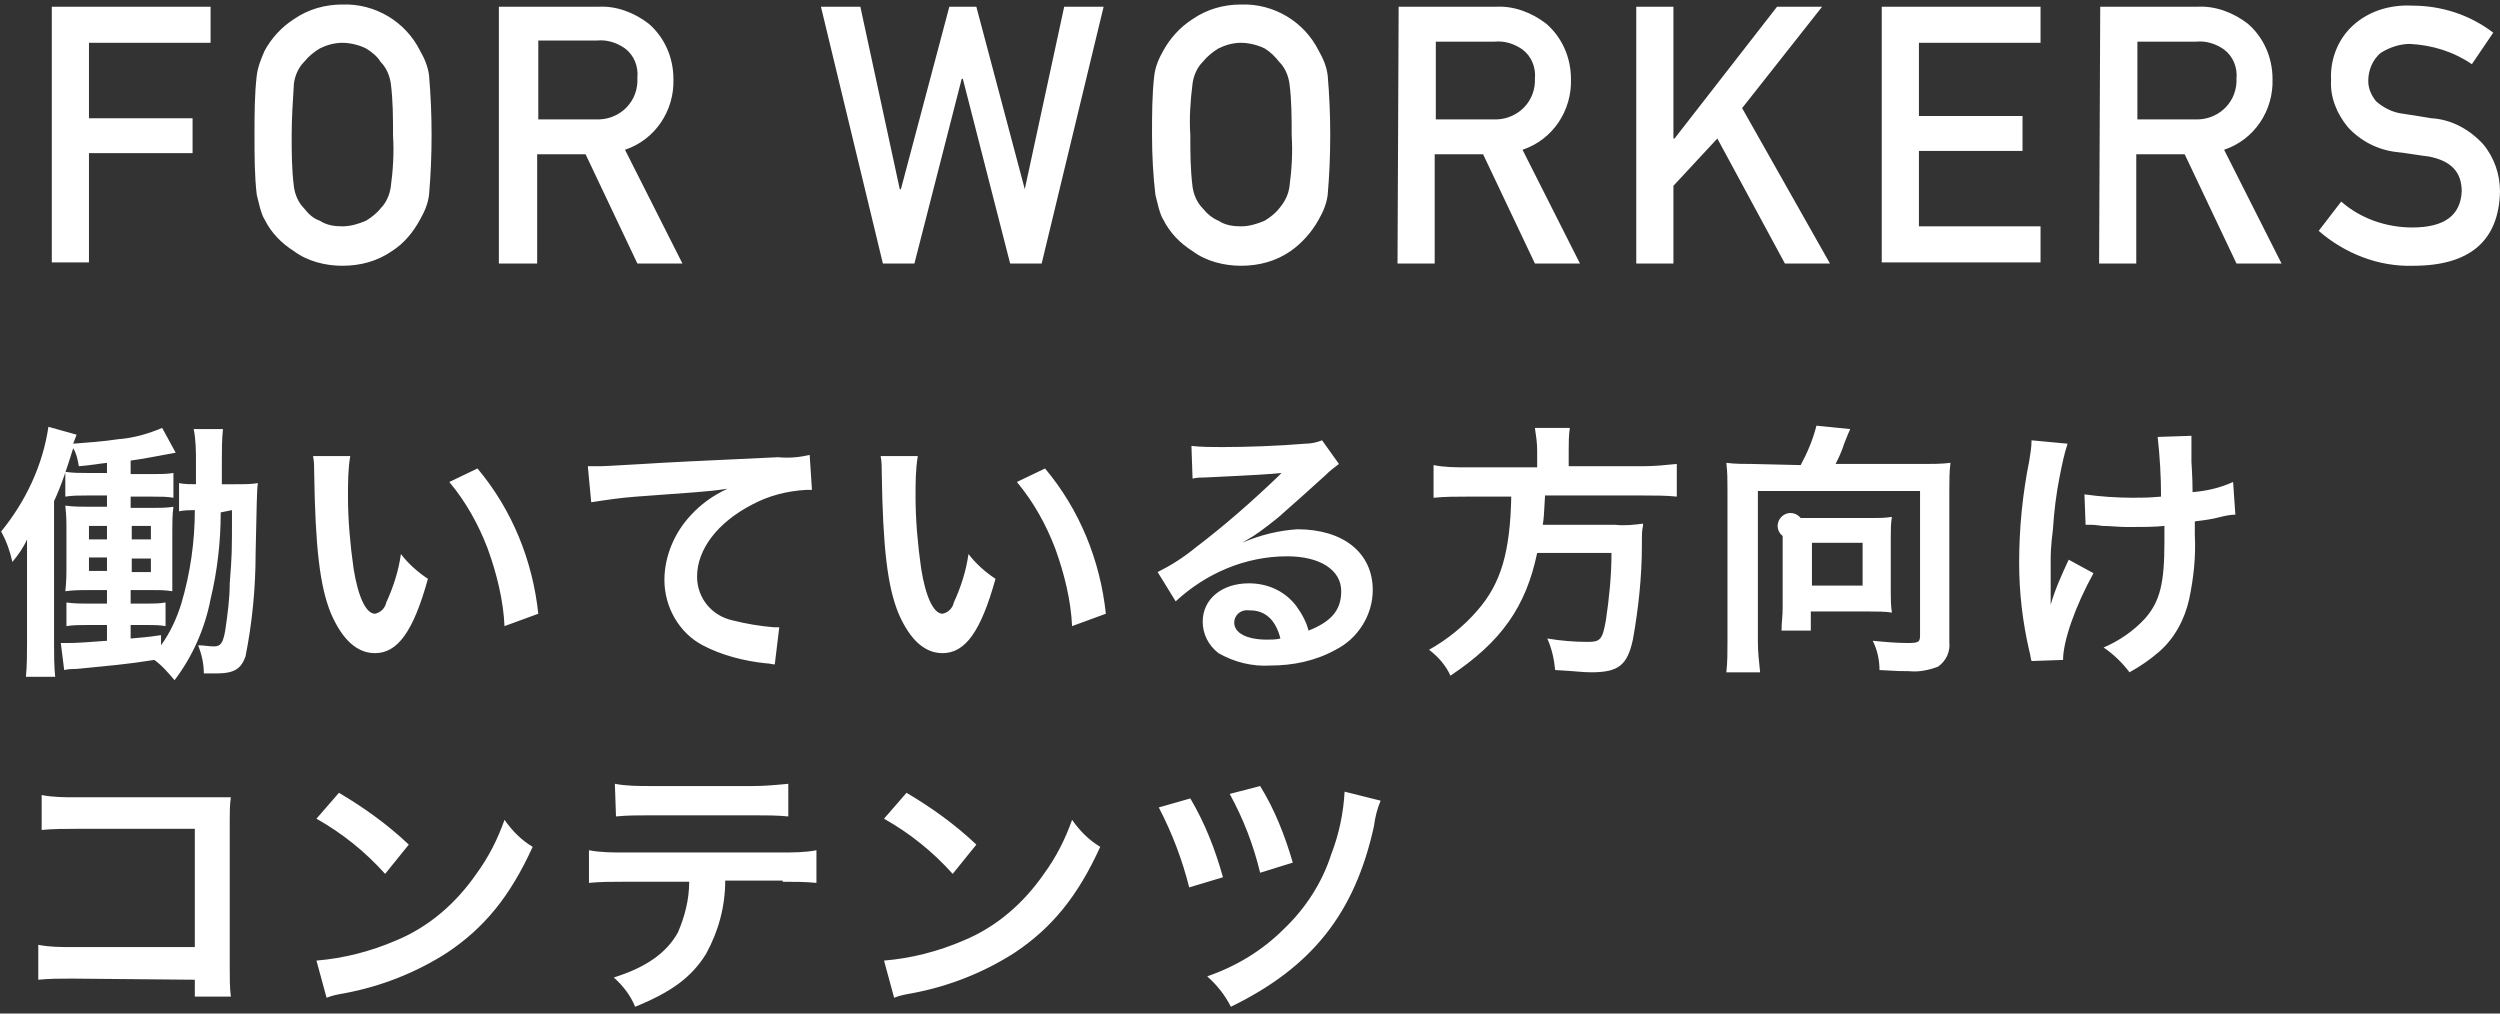
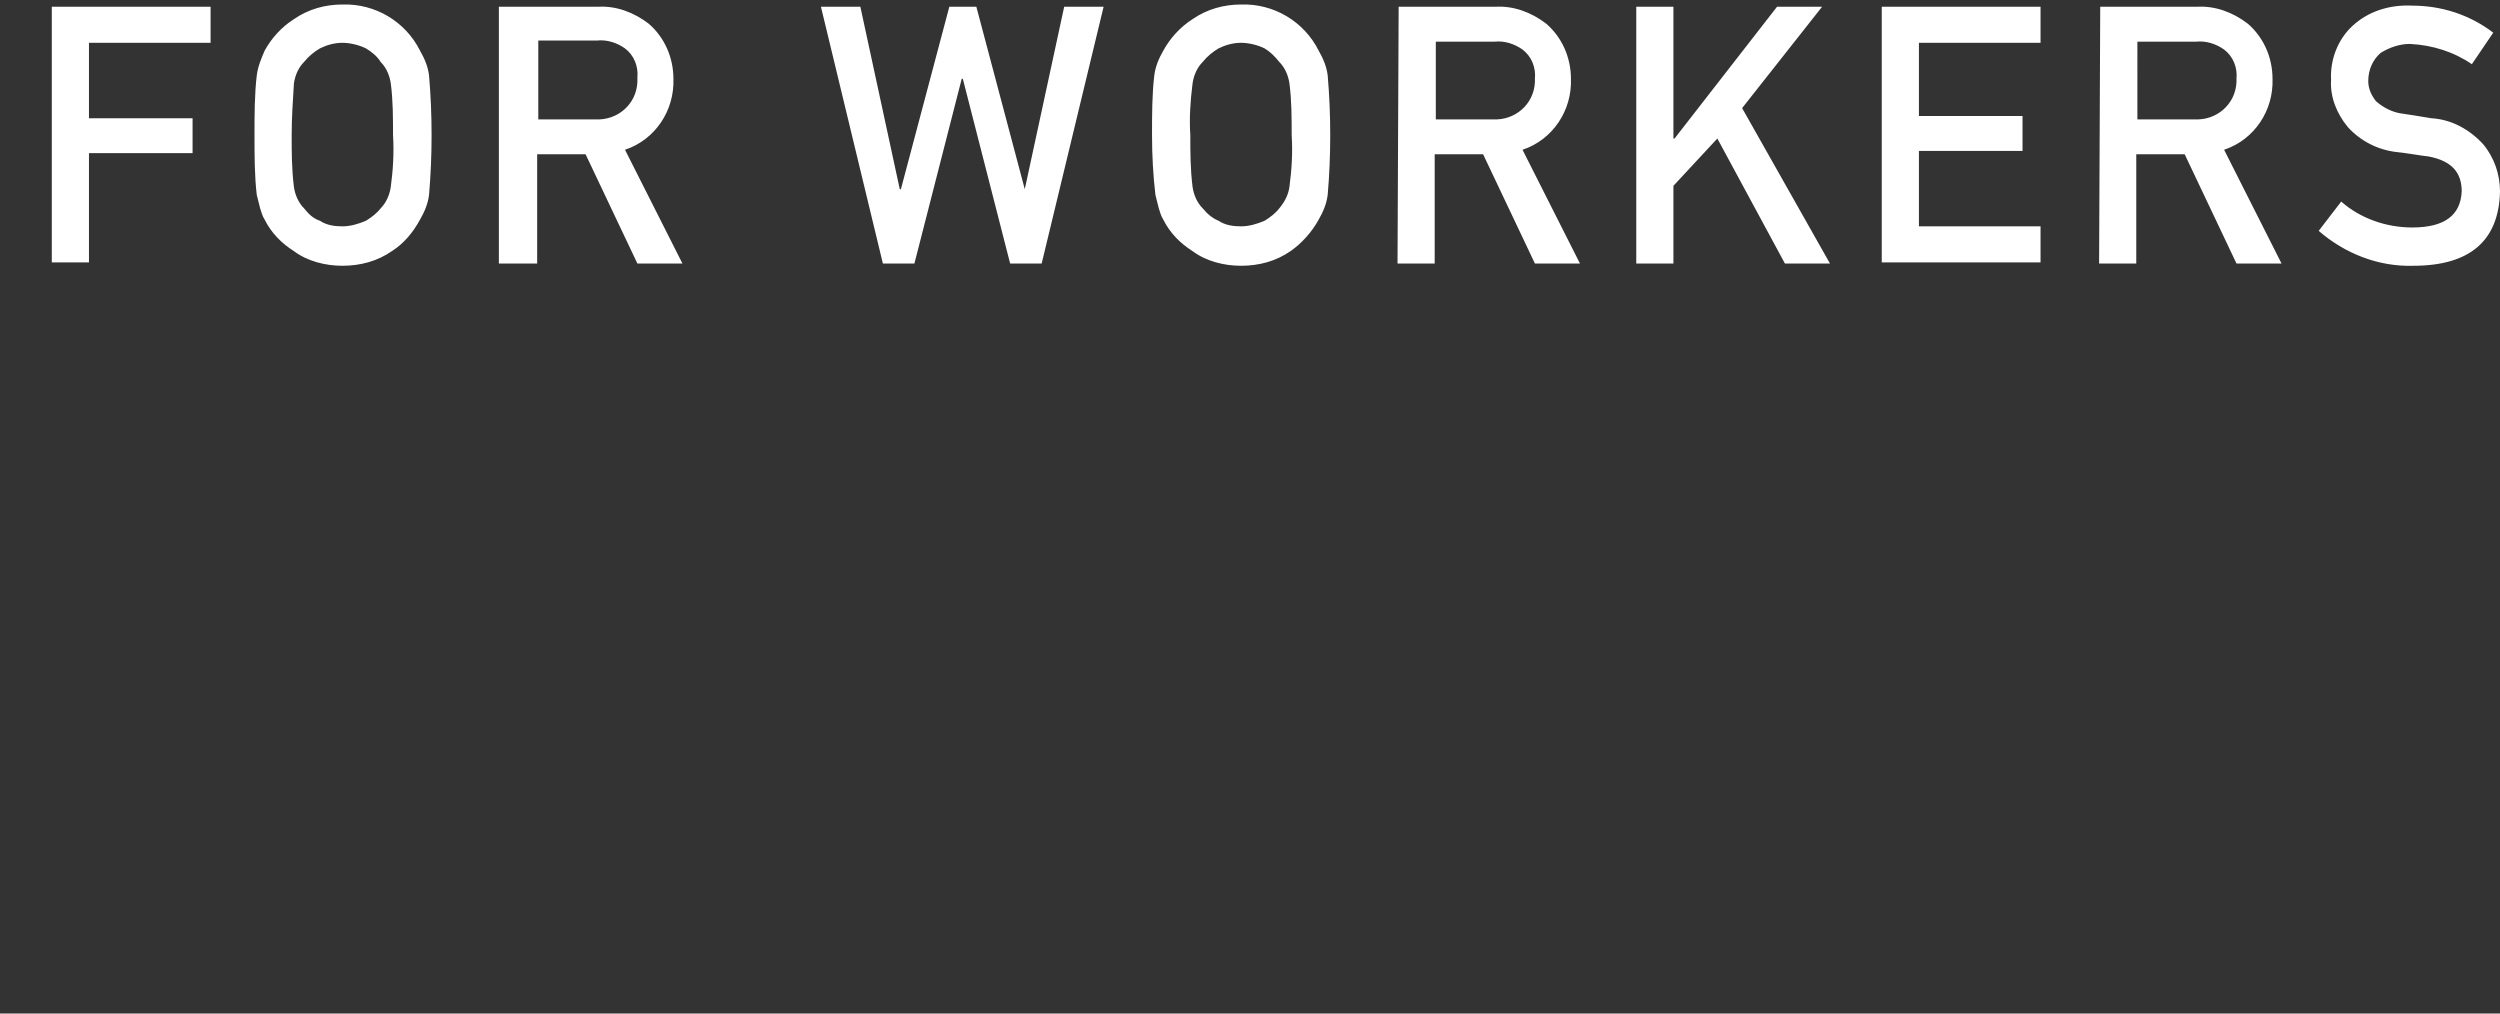
<svg xmlns="http://www.w3.org/2000/svg" version="1.1" id="tabheadlink_roudousha.svg" x="0px" y="0px" width="222" height="90" viewBox="0 0 222 90">
  <rect x="0" y="0" width="222" height="90" fill="#333333" stroke="none" />
  <style type="text/css">
	.st0{fill-rule:evenodd;clip-rule:evenodd;fill:#FFFFFF;}
</style>
-   <path id="働いている方向け_コンテンツ" class="st0" d="M20.6,45.3c0,3.9,0,3.9-0.2,6.5c0,1.4-0.2,2.8-0.4,4.2  c-0.2,1.1-0.4,1.4-1,1.4c-0.5,0-0.9-0.1-1.4-0.1c0.3,0.8,0.5,1.6,0.5,2.5c0.6,0,0.8,0,1.1,0c1.6,0,2.2-0.4,2.6-1.5  c0.6-3,0.9-6.1,0.9-9.2c0.1-4.2,0.1-5.6,0.2-6.2C22.3,43,21.8,43,20.8,43h-1.1c0-1.8,0-1.8,0-2.1c0-0.9,0-1.9,0.1-2.8h-2.6  c0.2,1,0.2,2,0.2,2.9c0,0.6,0,1.2,0,2c-0.5,0-1,0-1.5-0.1v2.5c0.5-0.1,1-0.1,1.4-0.1c0,2.8-0.4,5.6-1.2,8.3c-0.4,1.3-1,2.6-1.8,3.7  v-0.9c-1.3,0.2-1.7,0.2-2.7,0.3v-1.2h1.5c0.5,0,1.1,0,1.6,0.1v-2.1c-0.6,0.1-1.1,0.1-1.7,0.1h-1.4v-1.2h1.8c1,0,1.2,0,1.9,0.1  c0-0.7,0-1.1,0-2.4v-2.9c0-0.7,0-1.5,0.1-2.2c-0.6,0.1-1.2,0.1-1.9,0.1h-1.9v-1h1.9c0.8,0,1.3,0,1.9,0.1V42  c-0.6,0.1-1.2,0.1-1.9,0.1h-1.9v-1.2c1.4-0.2,1.8-0.3,4-0.7L14.4,38c-1.2,0.5-2.5,0.9-3.9,1c-1.3,0.2-2.7,0.3-4,0.4  c0.1-0.3,0.2-0.5,0.3-0.8l-2.5-0.7c-0.5,3.4-2,6.6-4.2,9.3c0.5,0.9,0.8,1.8,1,2.7c0.5-0.6,1-1.3,1.3-2c0,1,0,1.8,0,2.8v6.4  c0,1,0,2-0.1,3h2.6c-0.1-1-0.1-1.9-0.1-2.9V44.5C5.5,43,6,41.4,6.5,39.8c0.3,0.5,0.4,1,0.5,1.6c1.2-0.1,1.6-0.2,2.5-0.3v0.9H7.7  c-0.6,0-1.2,0-1.9-0.1v2.2c0.6-0.1,1.2-0.1,1.9-0.1h1.8v1H8c-0.7,0-1.5,0-2.2-0.1c0.1,1,0.1,1.3,0.1,2.4v2.7c0,1.1,0,1.6-0.1,2.5  c0.8-0.1,1.2-0.1,2.2-0.1h1.5v1.2H7.8c-0.6,0-1.2,0-1.9-0.1v2.1c0.6-0.1,1.2-0.1,1.9-0.1h1.7v1.4c-1.4,0.1-2.6,0.2-3.4,0.2  c-0.2,0-0.5,0-0.7,0l0.3,2.4c0.4-0.1,0.8-0.1,1.1-0.1c3-0.3,4.4-0.4,6.9-0.8c0.7,0.5,1.2,1.1,1.8,1.8c1.6-2.1,2.7-4.6,3.2-7.2  c0.6-2.5,0.9-5.1,0.9-7.7L20.6,45.3L20.6,45.3z M9.5,46.7v1.2H7.9v-1.2H9.5z M9.5,49.5v1.2H7.9v-1.2H9.5z M11.7,50.8v-1.2h1.7v1.2  H11.7z M11.7,47.9v-1.2h1.7v1.2H11.7z M27.8,40.5c0.1,0.5,0.1,1,0.1,1.5c0.1,6.6,0.5,10.1,1.5,12.5c1,2.3,2.3,3.5,3.9,3.5  c2,0,3.4-1.9,4.7-6.6c-0.9-0.6-1.7-1.3-2.4-2.2c-0.2,1.5-0.7,3-1.3,4.3c-0.1,0.5-0.5,0.9-1,1c-0.8,0-1.5-1.5-1.9-4  c-0.3-2.1-0.5-4.3-0.5-6.4c0-1.2,0-2.4,0.2-3.6L27.8,40.5L27.8,40.5z M39.9,42.8c1.5,1.8,2.6,3.8,3.4,5.9c0.8,2.2,1.4,4.6,1.5,6.9  l3-1.1c-0.5-4.7-2.3-9.2-5.4-12.9L39.9,42.8z M52.5,44.6c1.3-0.2,2.6-0.4,4-0.5c5.2-0.4,6.1-0.4,8.1-0.7c-1.3,0.6-2.4,1.4-3.3,2.4  c-1.4,1.5-2.3,3.6-2.3,5.7c0,2.4,1.3,4.7,3.4,5.8c1.7,0.9,3.7,1.4,5.6,1.6c0.3,0,0.6,0.1,0.8,0.1l0.4-3.3c-0.2,0-0.5,0-0.5,0  c-1.2-0.1-2.4-0.3-3.6-0.6c-1.9-0.4-3.2-2-3.2-3.9c0-2.4,1.8-4.8,4.9-6.4c1.5-0.8,3.1-1.2,4.8-1.3c0.2,0,0.3,0,0.5,0l-0.2-3.1  c-0.9,0.2-1.8,0.3-2.8,0.2c-6.6,0.3-10.6,0.5-12,0.6c-3.5,0.2-3.5,0.2-4,0.2c-0.1,0-0.4,0-0.9,0L52.5,44.6z M78.2,40.5  c0.1,0.5,0.1,1,0.1,1.5c0.1,6.6,0.5,10.1,1.5,12.5c1,2.3,2.3,3.5,3.9,3.5c2,0,3.4-1.9,4.7-6.6c-0.9-0.6-1.7-1.3-2.4-2.2  c-0.2,1.5-0.7,3-1.3,4.3c-0.1,0.5-0.5,0.9-1,1c-0.8,0-1.5-1.5-1.9-4c-0.3-2.1-0.5-4.3-0.5-6.4c0-1.2,0-2.4,0.2-3.6L78.2,40.5  L78.2,40.5z M90.3,42.8c1.5,1.8,2.6,3.8,3.4,5.9c0.8,2.2,1.4,4.6,1.5,6.9l3-1.1c-0.5-4.7-2.3-9.2-5.4-12.9L90.3,42.8z M110.3,48.2  c0.3-0.2,0.7-0.4,1-0.6c0.5-0.3,2.2-1.6,2.6-2c0.8-0.7,2.6-2.3,3.8-3.4c0.4-0.4,0.8-0.7,1.2-1l-1.5-2.1c-0.5,0.2-1,0.3-1.5,0.3  c-2.3,0.2-5.3,0.3-7.3,0.3c-0.9,0-1.9,0-2.8-0.1l0.1,2.9c0.4-0.1,0.8-0.1,1.1-0.1c4.3-0.2,5.9-0.3,6.8-0.4l0,0  c-0.1,0.1-0.4,0.4-0.4,0.4c-2.3,2.2-4.7,4.3-7.2,6.2c-1.1,0.9-2.2,1.6-3.4,2.2l1.6,2.6c2.7-2.5,6.2-4,9.9-4c2.9,0,4.8,1.2,4.8,3.1  c0,1.7-0.9,2.7-2.9,3.5c-0.2-0.8-0.6-1.5-1.1-2.2c-1-1.3-2.5-2-4.2-2c-2.4,0-4.1,1.4-4.1,3.4c0,1.1,0.5,2.1,1.4,2.8  c1.4,0.8,3,1.2,4.6,1.1c2,0,4-0.4,5.8-1.4c2-1,3.3-3.1,3.3-5.3c0-3.3-2.6-5.4-6.7-5.4C113.6,47.1,111.9,47.5,110.3,48.2L110.3,48.2z   M113.7,56.7c-0.4,0.1-0.8,0.1-1.2,0.1c-1.8,0-2.9-0.6-2.9-1.5c0-0.7,0.6-1.2,1.3-1.1c0,0,0.1,0,0.1,0  C112.4,54.2,113.3,55.1,113.7,56.7L113.7,56.7z M136.5,41.5h-6.2c-1,0-2,0-3-0.2v2.9c1-0.1,2-0.1,3-0.1h3.9c-0.1,4.9-0.9,7.7-3,10.1  c-1.2,1.4-2.7,2.6-4.3,3.5c0.8,0.6,1.5,1.4,1.9,2.3c4.5-3,6.7-6.1,7.7-10.9h6.6c0,2-0.2,4-0.5,6c-0.3,1.7-0.5,1.9-1.6,1.9  c-1.2,0-2.4-0.1-3.6-0.3c0.4,0.9,0.6,1.8,0.7,2.8c1.9,0.1,2.4,0.2,3.2,0.2c2.4,0,3.2-0.6,3.7-2.9c0.5-2.8,0.8-5.6,0.8-8.4  c0-1,0-1.3,0.1-1.7c0-0.1,0-0.2,0-0.2c-0.8,0.1-1.6,0.2-2.5,0.1H137c0.1-0.7,0.1-0.8,0.2-2.6h8.8c1,0,2,0,2.9,0.1v-2.9  c-1,0.1-2,0.2-3,0.2h-6.6V40c0-0.7,0-1.3,0.1-2h-3.1c0.1,0.7,0.2,1.3,0.2,2L136.5,41.5L136.5,41.5z M155.6,41.2  c-0.8,0-1.5,0-2.3-0.1c0.1,0.9,0.1,1.5,0.1,2.4v13.5c0,0.9,0,1.8-0.1,2.7h3c-0.1-0.9-0.2-1.8-0.2-2.7V43.6h14.4v12.8  c0,0.6-0.1,0.7-1.1,0.7c-1,0-2.1-0.1-3.1-0.2c0.4,0.8,0.6,1.7,0.6,2.6c1.6,0.1,2,0.1,2.6,0.1c0.9,0.1,1.8-0.1,2.6-0.4  c0.7-0.5,1.1-1.3,1-2.2V43.5c0-0.8,0-1.6,0.1-2.4c-0.8,0.1-1.6,0.1-2.3,0.1H163c0.3-0.6,0.5-1,0.8-1.9c0.2-0.5,0.4-1,0.5-1.2l-3-0.3  c-0.3,1.2-0.8,2.4-1.4,3.5L155.6,41.2L155.6,41.2z M167.9,47.7c0-0.6,0-1.2,0.1-1.8c-0.6,0.1-1.2,0.1-1.8,0.1h-6.3  c-0.4-0.5-1.1-0.6-1.6-0.2c-0.5,0.4-0.6,1.1-0.2,1.6c0.1,0.1,0.1,0.1,0.2,0.2V54c0,0.7-0.1,1.3-0.1,2h2.6v-1.7h5.2  c0.6,0,1.5,0,2,0.1c-0.1-0.6-0.1-1.3-0.1-1.9L167.9,47.7L167.9,47.7z M160.9,48.2h4.5V52h-4.5V48.2z M185.2,46.6h0.4  c0.3,0,0.4,0,1.1,0.1c0.6,0,1.5,0.1,2.2,0.1c1.2,0,2.5,0,3.3-0.1c0,0.8,0,1,0,1.5c0,3.6-0.4,5.2-1.7,6.7c-1,1.1-2.3,2-3.7,2.6  c0.9,0.6,1.7,1.4,2.3,2.2c0.9-0.5,1.8-1.1,2.6-1.8c1.4-1.2,2.3-2.9,2.7-4.7c0.4-1.9,0.6-3.8,0.5-5.7c0-0.4,0-0.6,0-1.2  c0.8-0.1,1.6-0.2,2.3-0.4c0.4-0.1,0.9-0.2,1.3-0.2l-0.2-2.9c-1.1,0.5-2.3,0.8-3.6,0.9c0-1.5-0.1-2.4-0.1-2.7c0-1.1,0-1.3,0-1.5  c0-0.3,0-0.5,0-0.8l-3,0.1c0.2,1.8,0.3,3.5,0.3,5.3c-1.2,0.1-1.6,0.1-2.5,0.1c-1.4,0-2.9-0.1-4.3-0.3L185.2,46.6L185.2,46.6z   M183.7,49.7c-0.6,1.3-1.2,2.6-1.6,4c0-0.4,0-0.5,0-0.9v-0.4c0-1.2,0-1.6,0-1.9c0-0.4,0-0.7,0-0.8c0-0.4,0-1.1,0.2-2.7  c0.1-1.6,0.3-3.2,0.6-4.7c0.2-1,0.4-2,0.7-2.9l-3.2-0.3c0,0.6-0.1,1.2-0.2,1.8c-0.6,3-0.9,6-0.9,9.1c0,2.6,0.3,5.2,0.9,7.8  c0.1,0.3,0.1,0.6,0.2,0.9l2.8-0.1c0-1.7,1.1-4.8,2.7-7.7L183.7,49.7z M17.3,87v1.5h3.2c-0.1-0.8-0.1-1.6-0.1-2.5V72.8  c0-0.7,0-1.3,0.1-2c-0.8,0-0.8,0-2.1,0H6.8c-1,0-2.1,0-3.1-0.2v3.1c1-0.1,2-0.1,3.1-0.1h10.5v10.5H6.4c-1,0-2,0-3-0.2v3.1  c1-0.1,2-0.1,3-0.1L17.3,87L17.3,87z M28.1,72.7c2.3,1.3,4.3,2.9,6.1,4.9l2.1-2.6c-1.9-1.8-4-3.3-6.2-4.6L28.1,72.7z M29,88.6  c0.5-0.2,1-0.3,1.6-0.4c3.2-0.6,6.3-1.8,9.1-3.6c3.3-2.2,5.6-5,7.6-9.4c-1-0.6-1.8-1.4-2.5-2.4c-0.6,1.7-1.4,3.3-2.5,4.8  c-1.8,2.6-4.2,4.7-7.1,5.9c-2.3,1-4.7,1.6-7.1,1.8L29,88.6z M69.5,78.3c1,0,2,0,3,0.1v-2.9c-1,0.2-2.1,0.2-3.1,0.2h-14  c-1,0-2.1,0-3.1-0.2v2.9c1-0.1,2-0.1,3-0.1h5.9c0,1.6-0.4,3.1-1,4.5c-1,1.8-2.8,3.1-5.7,4c0.8,0.7,1.5,1.6,1.9,2.6  c3.2-1.3,5-2.6,6.3-4.7c1.1-2,1.7-4.2,1.7-6.5H69.5z M54.7,72.5c1-0.1,2-0.1,3-0.1h9.3c1,0,2,0,3,0.1v-2.9c-1,0.1-2.1,0.2-3.1,0.2  h-9.2c-1,0-2.1,0-3.1-0.2L54.7,72.5L54.7,72.5z M78.5,72.7c2.3,1.3,4.3,2.9,6.1,4.9l2.1-2.6c-1.9-1.8-4-3.3-6.2-4.6L78.5,72.7z   M79.4,88.6c0.5-0.2,1-0.3,1.6-0.4c3.2-0.6,6.3-1.8,9.1-3.6c3.3-2.2,5.6-5,7.6-9.4c-1-0.6-1.8-1.4-2.5-2.4c-0.6,1.7-1.4,3.3-2.5,4.8  c-1.8,2.6-4.2,4.7-7.1,5.9c-2.3,1-4.7,1.6-7.1,1.8L79.4,88.6z M102.9,71.7c1.2,2.3,2.1,4.7,2.7,7.1l3-0.9c-0.7-2.5-1.6-4.8-2.9-7  L102.9,71.7z M109.2,70.5c1.2,2.2,2.1,4.5,2.7,7l2.9-0.9c-0.7-2.4-1.6-4.7-2.9-6.8L109.2,70.5z M119.4,70.3  c-0.1,1.9-0.5,3.8-1.2,5.6c-0.8,2.5-2.3,4.8-4.2,6.6c-1.9,1.9-4.2,3.3-6.8,4.2c0.9,0.8,1.6,1.7,2.1,2.7c7.2-3.5,11-8.3,12.7-16  c0.1-0.8,0.3-1.6,0.6-2.3L119.4,70.3z" />
  <path id="FOR_WORKERS" class="st0" d="M4.6,0.6h14.1v3.2H7.9v6.7h9.2v3.1H7.9v9.7H4.6L4.6,0.6L4.6,0.6z M22.6,12  c0-1.8,0-3.6,0.2-5.3c0.1-0.8,0.4-1.5,0.7-2.2c0.6-1.1,1.5-2.1,2.6-2.8c1.3-0.9,2.8-1.3,4.3-1.3c2.9-0.1,5.6,1.5,6.9,4.1  c0.4,0.7,0.7,1.4,0.8,2.2c0.3,3.5,0.3,7.1,0,10.6c-0.1,0.8-0.4,1.5-0.8,2.2c-0.6,1.1-1.4,2.1-2.5,2.8c-1.3,0.9-2.8,1.3-4.4,1.3  c-1.5,0-3.1-0.4-4.3-1.3c-1.1-0.7-2-1.6-2.6-2.8c-0.2-0.3-0.3-0.7-0.4-1c-0.1-0.4-0.2-0.8-0.3-1.2C22.6,15.6,22.6,13.8,22.6,12  L22.6,12L22.6,12z M25.9,12c0,1.5,0,3,0.2,4.6c0.1,0.7,0.4,1.4,0.9,1.9c0.4,0.5,0.8,0.9,1.4,1.1c0.6,0.4,1.3,0.5,2,0.5  c0.7,0,1.4-0.2,2.1-0.5c0.5-0.3,1-0.7,1.3-1.1c0.5-0.5,0.8-1.2,0.9-1.9c0.2-1.5,0.3-3,0.2-4.6c0-1.5,0-3.1-0.2-4.6  c-0.1-0.7-0.4-1.4-0.9-1.9c-0.3-0.5-0.8-0.9-1.3-1.2c-0.6-0.3-1.4-0.5-2.1-0.5c-0.7,0-1.4,0.2-2,0.5c-0.5,0.3-1,0.7-1.4,1.2  c-0.5,0.5-0.8,1.2-0.9,1.9C26,9,25.9,10.5,25.9,12L25.9,12z M47.8,10.6h5.1c1.9,0.1,3.6-1.3,3.7-3.3c0-0.1,0-0.2,0-0.4  c0.1-1-0.3-2-1.1-2.6c-0.7-0.5-1.6-0.8-2.5-0.7h-5.2V10.6z M44.5,0.6h8.6c1.6-0.1,3.2,0.5,4.5,1.5c1.4,1.2,2.2,3,2.2,4.9  c0.1,2.8-1.6,5.4-4.3,6.3l5.1,10.1h-4l-4.6-9.7h-4.3v9.7h-3.4V0.6L44.5,0.6z M72.9,0.6h3.5l3.5,16.2h0.1l4.3-16.2h2.4l4.3,16.2H91  l3.5-16.2H98l-5.5,22.8h-2.8L85.5,7h-0.1l-4.2,16.4h-2.8L72.9,0.6z M102.3,12c0-1.8,0-3.6,0.2-5.3c0.1-0.8,0.4-1.5,0.8-2.2  c0.6-1.1,1.5-2.1,2.6-2.8c1.3-0.9,2.8-1.3,4.3-1.3c2.9-0.1,5.6,1.5,6.9,4.1c0.4,0.7,0.7,1.4,0.8,2.2c0.3,3.5,0.3,7.1,0,10.6  c-0.1,0.8-0.4,1.5-0.8,2.2c-0.6,1.1-1.5,2.1-2.5,2.8c-1.3,0.9-2.8,1.3-4.4,1.3c-1.5,0-3.1-0.4-4.3-1.3c-1.1-0.7-2-1.6-2.6-2.8  c-0.2-0.3-0.3-0.7-0.4-1c-0.1-0.4-0.2-0.8-0.3-1.2C102.4,15.6,102.3,13.8,102.3,12L102.3,12z M105.7,12c0,1.5,0,3,0.2,4.6  c0.1,0.7,0.4,1.4,0.9,1.9c0.4,0.5,0.9,0.9,1.4,1.1c0.6,0.4,1.3,0.5,2,0.5c0.7,0,1.4-0.2,2.1-0.5c0.5-0.3,1-0.7,1.3-1.1  c0.5-0.6,0.8-1.2,0.9-1.9c0.2-1.5,0.3-3,0.2-4.6c0-1.5,0-3.1-0.2-4.6c-0.1-0.7-0.4-1.4-0.9-1.9c-0.4-0.5-0.8-0.9-1.3-1.2  c-0.6-0.3-1.4-0.5-2.1-0.5c-0.7,0-1.4,0.2-2,0.5c-0.5,0.3-1,0.7-1.4,1.2c-0.5,0.5-0.8,1.2-0.9,1.9C105.7,9,105.6,10.5,105.7,12  L105.7,12z M127.5,10.6h5.1c1.9,0.1,3.6-1.3,3.7-3.3c0-0.1,0-0.2,0-0.3c0.1-1-0.3-2-1.1-2.6c-0.7-0.5-1.6-0.8-2.5-0.7h-5.2V10.6z   M124.2,0.6h8.6c1.6-0.1,3.2,0.5,4.5,1.5c1.4,1.2,2.2,3,2.2,4.9c0.1,2.8-1.6,5.4-4.3,6.3l5.1,10.1h-4l-4.6-9.7h-4.3v9.7h-3.3  L124.2,0.6L124.2,0.6z M145.3,0.6h3.3v11.7h0.1l9.1-11.7h4l-7.1,9l7.8,13.8h-4l-6-11.1l-3.9,4.2v6.9h-3.3L145.3,0.6L145.3,0.6z   M167.1,0.6h14.1v3.2h-10.8v6.5h9.2v3.1h-9.2v6.7h10.8v3.2h-14.1V0.6z M189.8,10.6h5.1c1.9,0.1,3.6-1.3,3.7-3.3c0-0.1,0-0.2,0-0.3  c0.1-1-0.3-2-1.1-2.6c-0.7-0.5-1.6-0.8-2.5-0.7h-5.2V10.6z M186.5,0.6h8.6c1.6-0.1,3.2,0.5,4.5,1.5c1.4,1.2,2.2,3,2.2,4.9  c0.1,2.8-1.6,5.4-4.3,6.3l5.1,10.1h-4l-4.6-9.7h-4.3v9.7h-3.3L186.5,0.6L186.5,0.6z M207.9,17.9c1.7,1.5,4,2.3,6.3,2.3  c2.9,0,4.3-1.1,4.4-3.2c0-1.7-0.9-2.7-2.9-3.1c-0.9-0.1-1.9-0.3-2.9-0.4c-1.7-0.2-3.2-1-4.3-2.2c-1-1.2-1.6-2.7-1.5-4.2  c-0.1-1.8,0.6-3.6,1.9-4.8c1.4-1.3,3.3-1.9,5.3-1.8c2.6,0,5.1,0.8,7.2,2.4l-1.9,2.8c-1.6-1.1-3.5-1.7-5.5-1.8  c-0.9,0-1.8,0.3-2.6,0.8c-0.7,0.6-1.1,1.5-1.1,2.5c0,0.7,0.3,1.3,0.7,1.8c0.7,0.6,1.5,1,2.4,1.1c0.6,0.1,1.4,0.2,2.5,0.4  c1.8,0.1,3.4,1,4.6,2.3c1,1.2,1.5,2.7,1.5,4.2c-0.1,4.4-2.7,6.6-7.7,6.6c-3.1,0.1-6.1-1.1-8.4-3.1L207.9,17.9z" />
</svg>